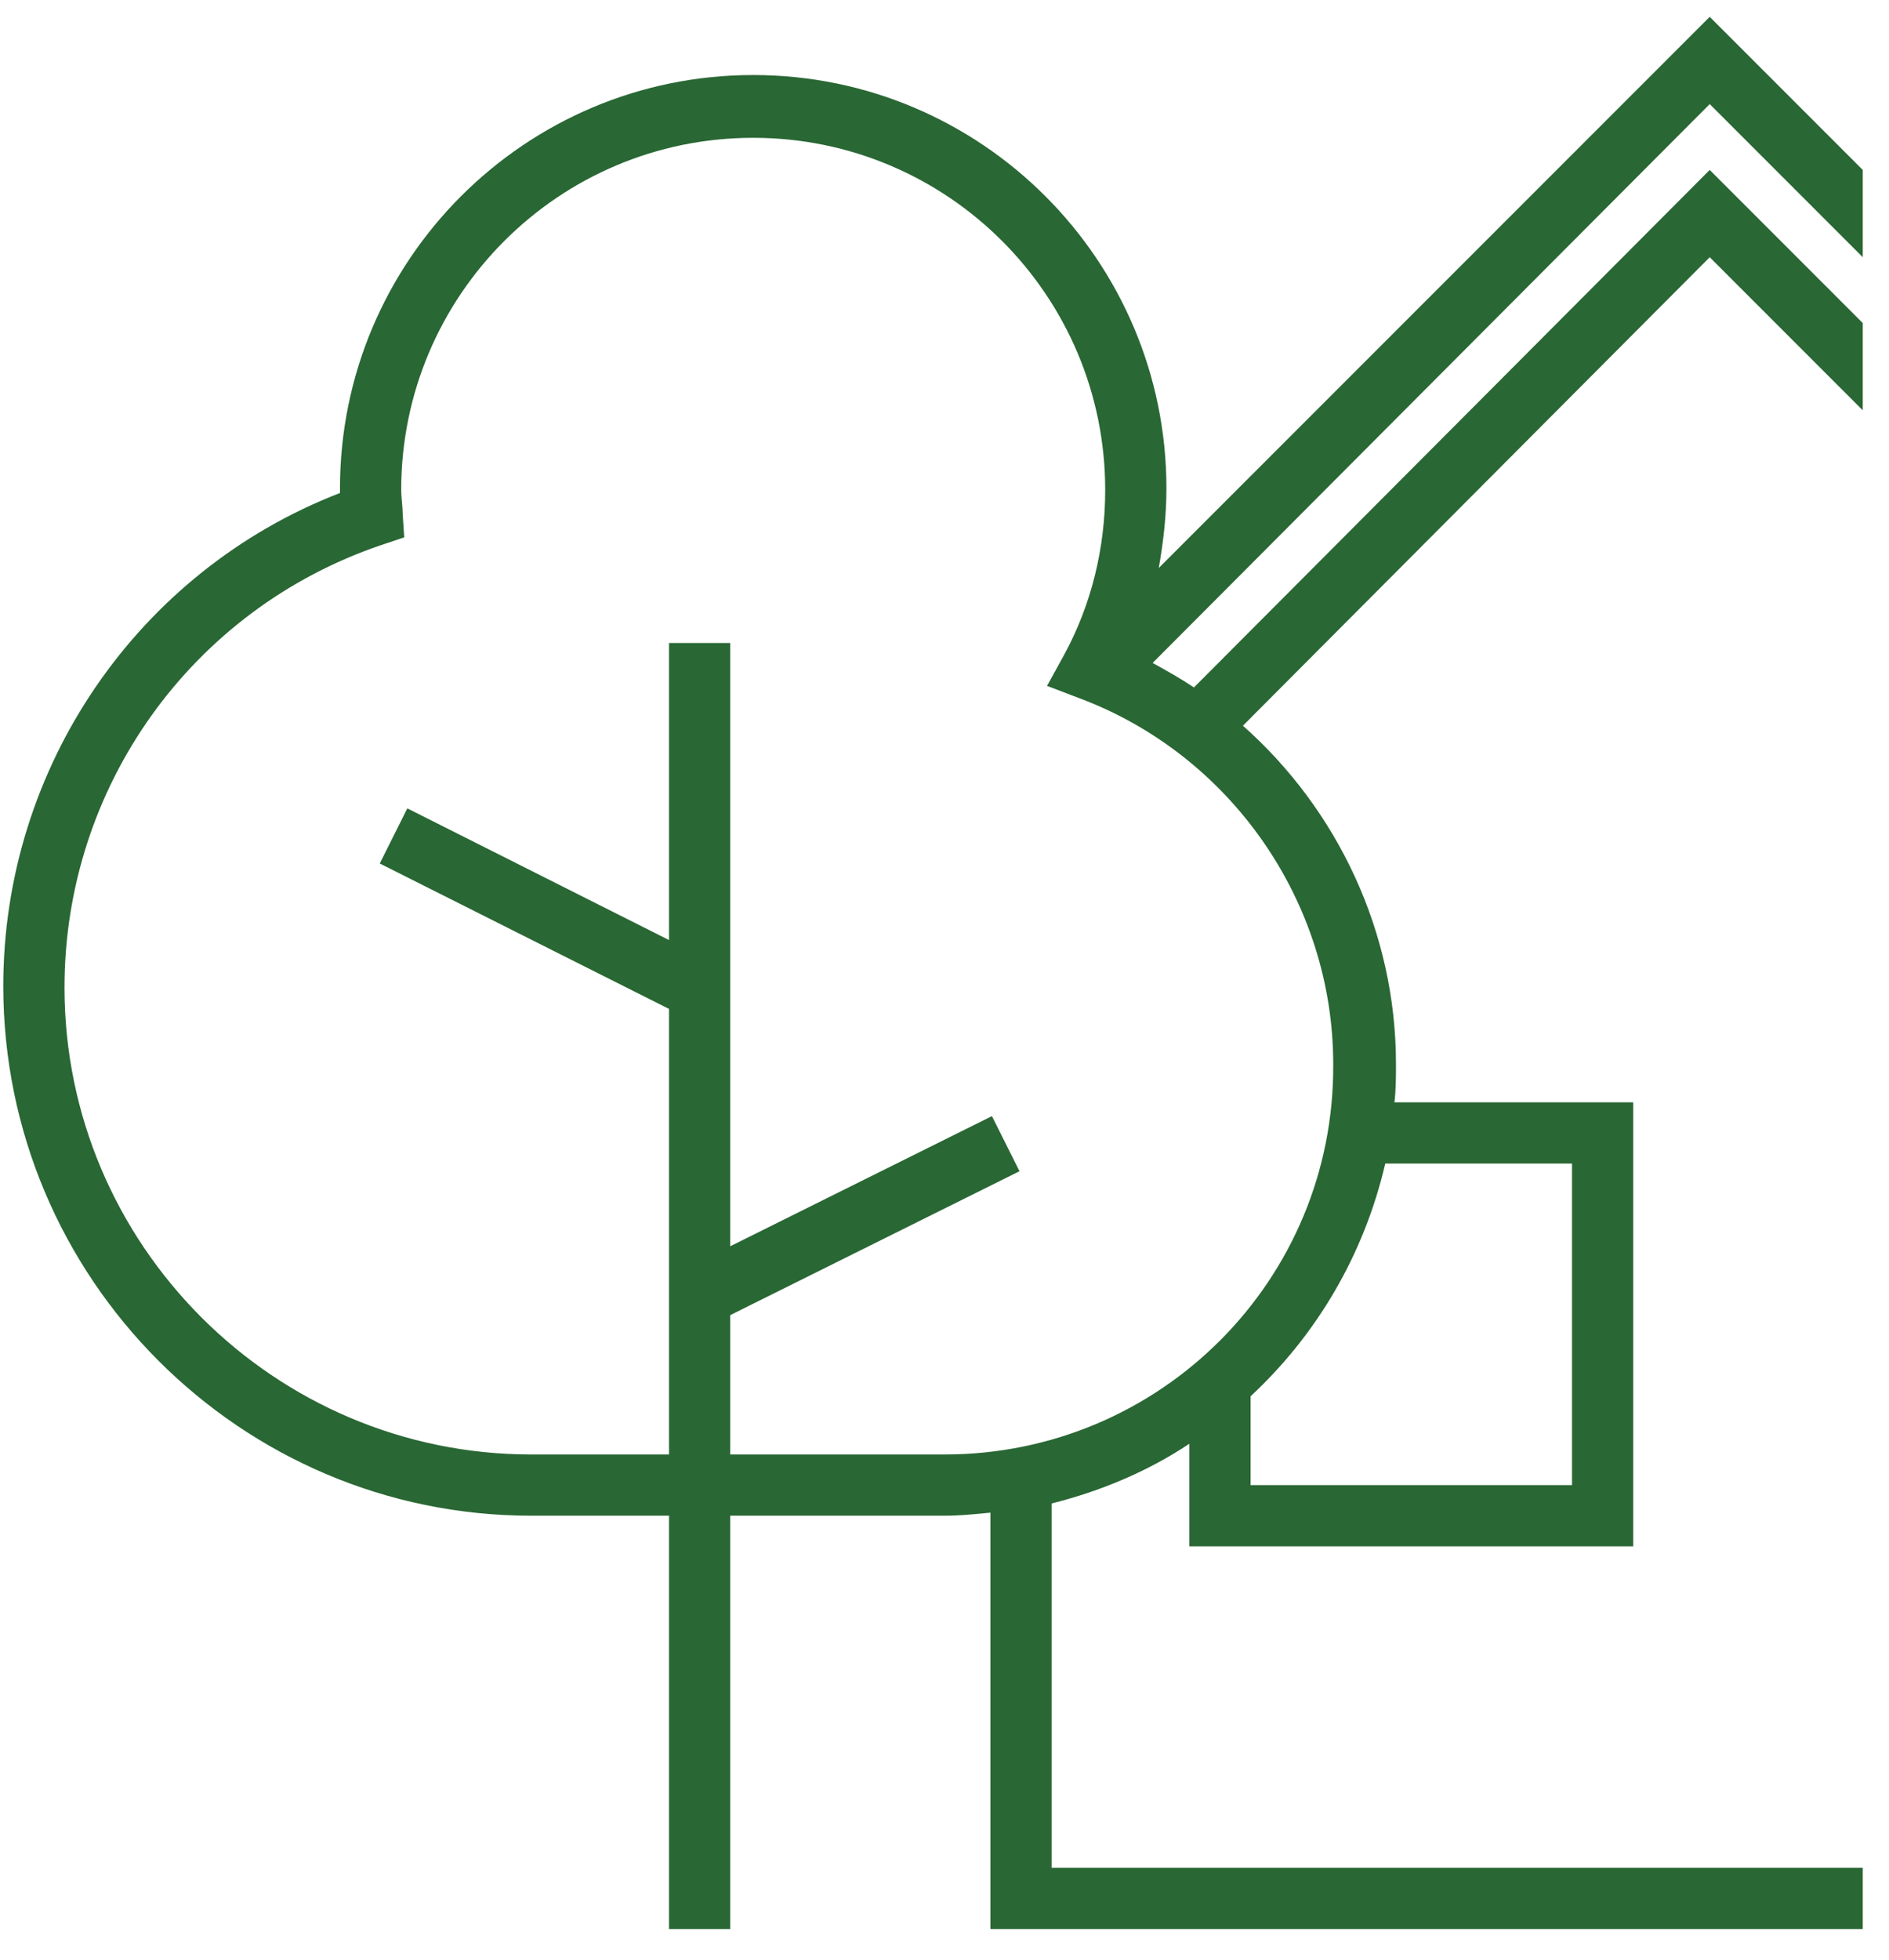
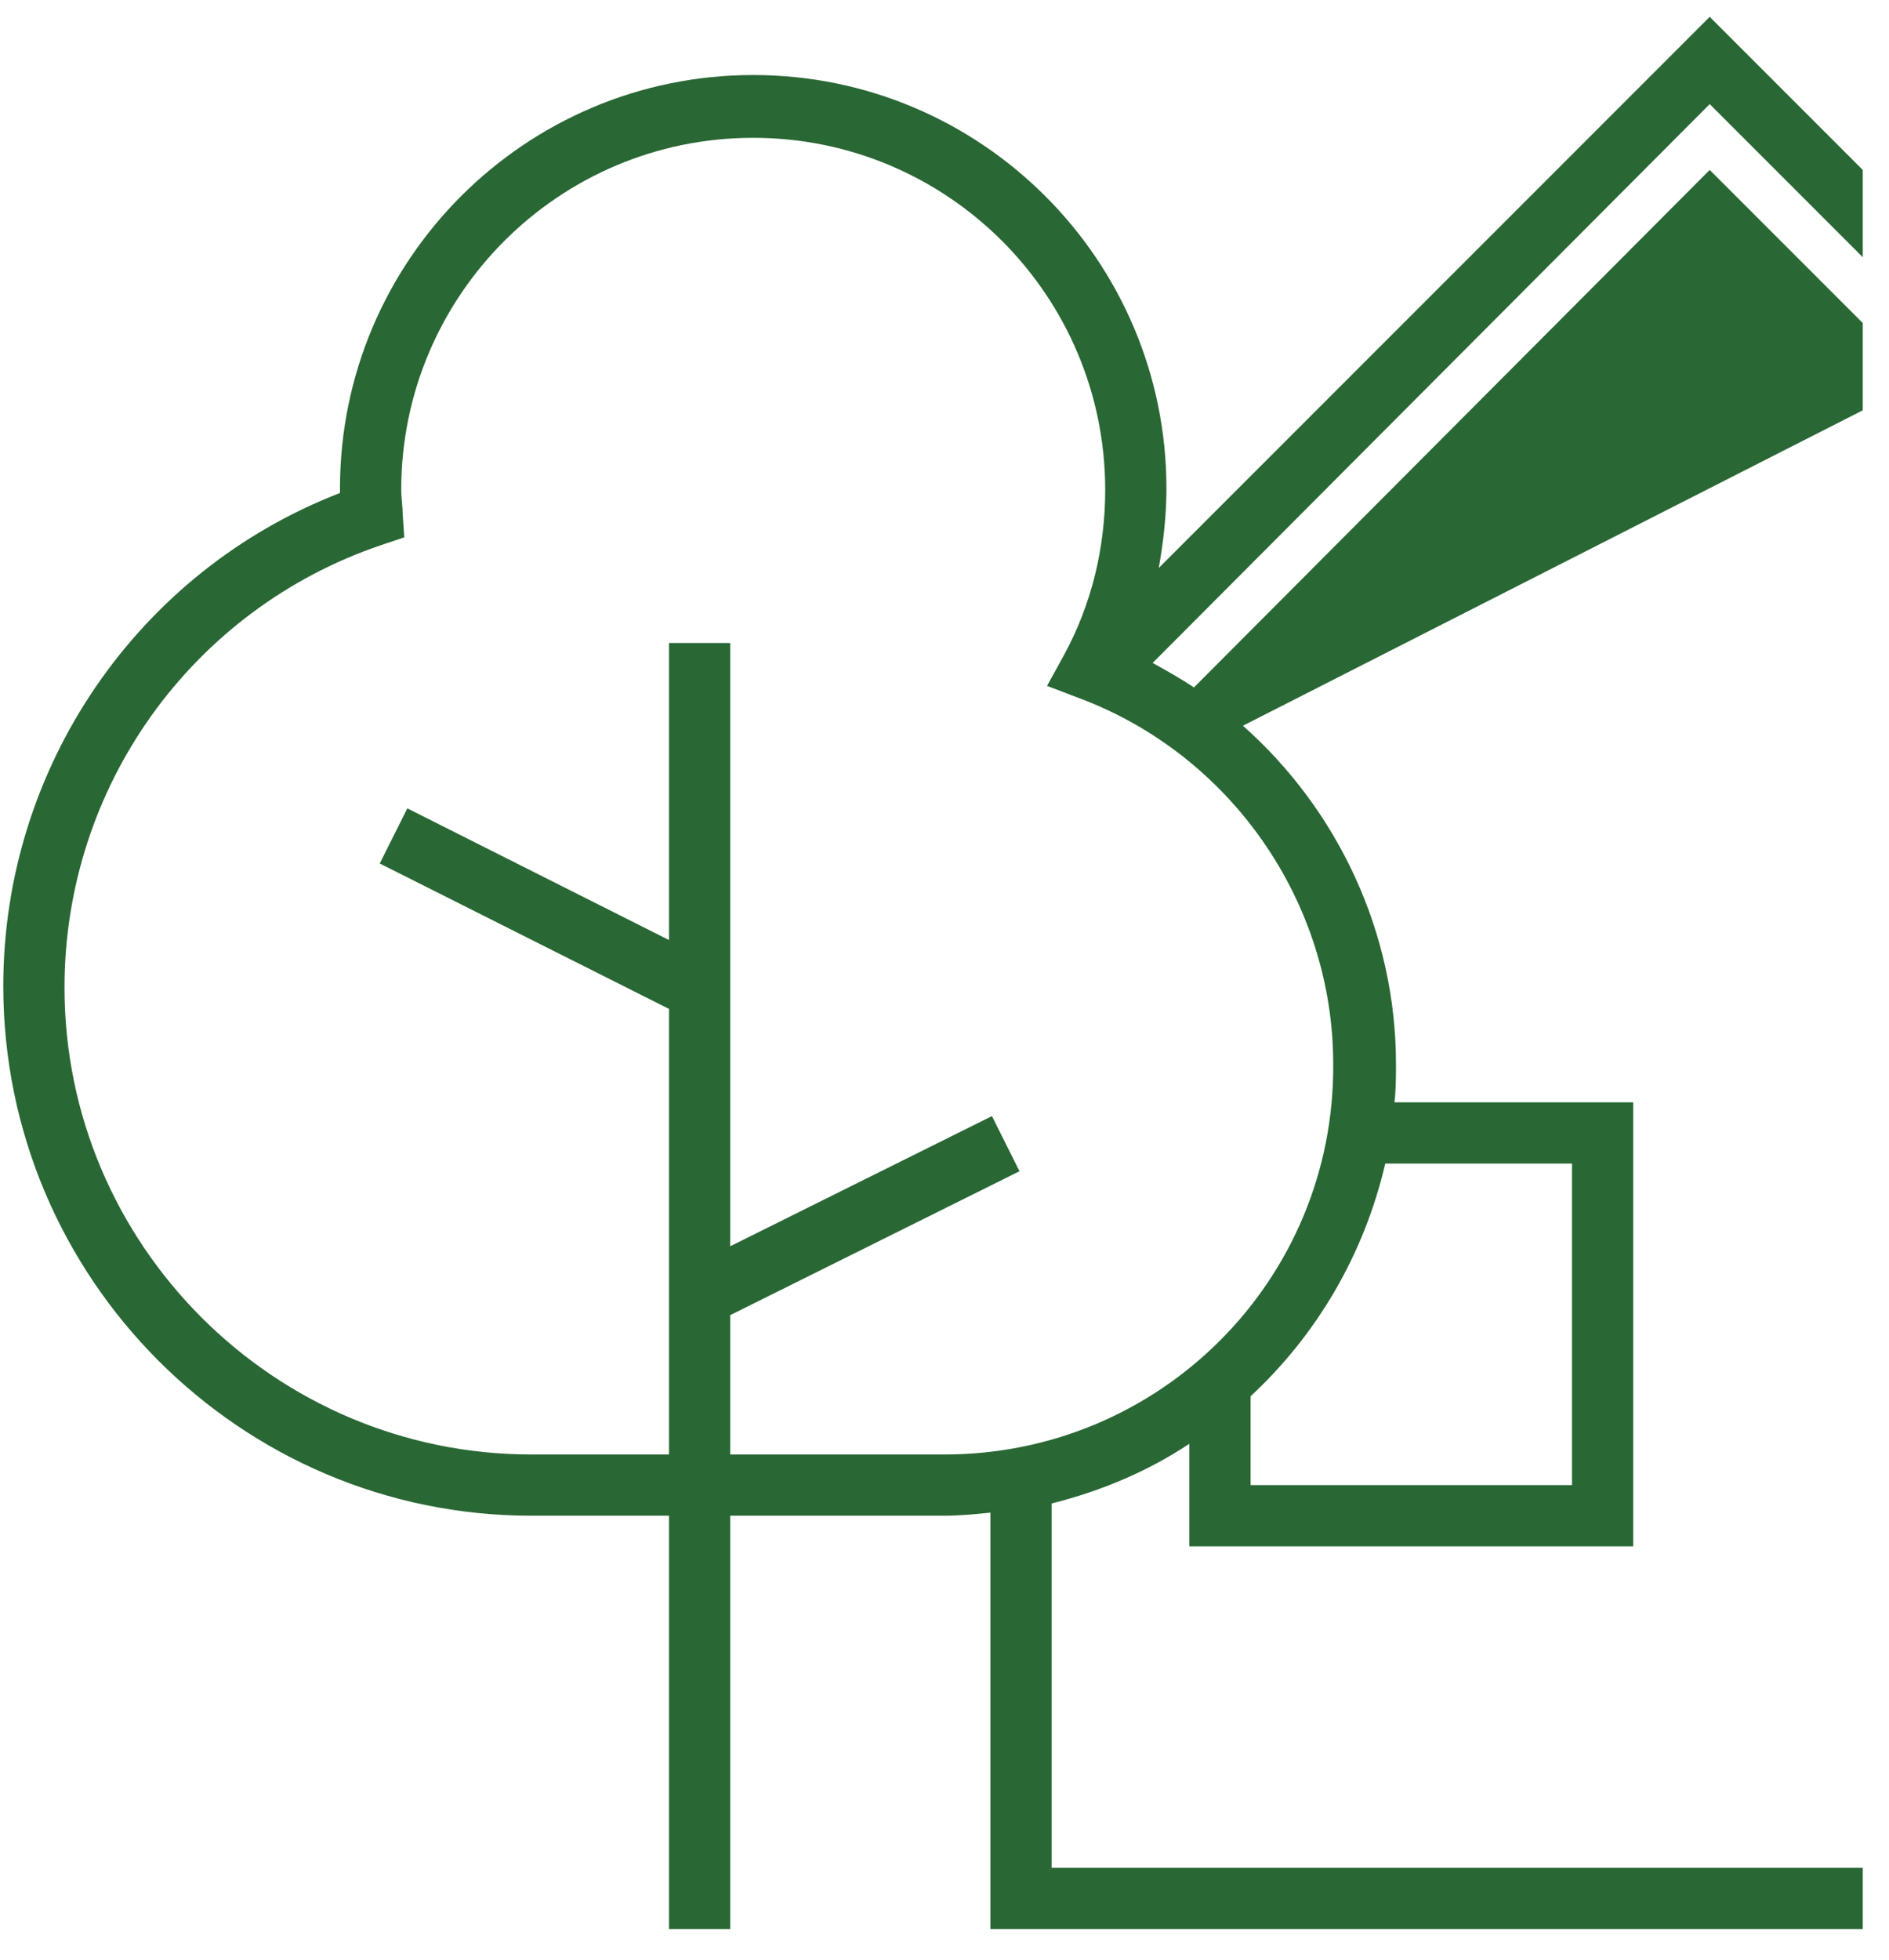
<svg xmlns="http://www.w3.org/2000/svg" width="54" height="56" viewBox="0 0 54 56" fill="none">
-   <path d="M30.062 53.375V42.963C31.462 42.613 32.819 42.044 34 41.256V44.188H46.688V31.5H39.862C39.906 31.15 39.906 30.756 39.906 30.406C39.906 26.644 38.244 23.144 35.531 20.738L48.875 7.35L53.25 11.725V9.231L48.875 4.856L34.131 19.644C33.737 19.381 33.344 19.163 32.95 18.944L48.875 2.975L53.25 7.35V4.856L48.875 0.481L33.125 16.231C33.256 15.488 33.344 14.744 33.344 13.956C33.344 7.438 28.05 2.144 21.531 2.144C15.012 2.144 9.719 7.438 9.719 13.956C9.719 14 9.719 14.044 9.719 14.088C3.944 16.319 0.094 21.919 0.094 28.175C0.094 36.531 6.875 43.313 15.188 43.313H19.125V55.125H20.875V43.313H27C27.438 43.313 27.875 43.269 28.312 43.225V55.125H53.25V53.375H30.062ZM44.938 33.25V42.438H35.75V39.9C37.631 38.15 38.987 35.875 39.6 33.25H44.938ZM27 41.563H20.875V37.581L29.144 33.469L28.356 31.894L20.875 35.613V18.375H19.125V26.863L11.644 23.1L10.856 24.675L19.125 28.831V41.563H15.188C7.838 41.563 1.844 35.569 1.844 28.219C1.844 22.488 5.475 17.413 10.9 15.575L11.556 15.356L11.512 14.7C11.512 14.481 11.469 14.219 11.469 14C11.469 8.444 15.975 3.938 21.531 3.938C27.087 3.938 31.594 8.444 31.594 14C31.594 15.663 31.2 17.281 30.413 18.725L29.931 19.6L30.85 19.95C35.181 21.569 38.112 25.769 38.112 30.406C38.156 36.575 33.169 41.563 27 41.563Z" fill="#296734" />
+   <path d="M30.062 53.375V42.963C31.462 42.613 32.819 42.044 34 41.256V44.188H46.688V31.5H39.862C39.906 31.15 39.906 30.756 39.906 30.406C39.906 26.644 38.244 23.144 35.531 20.738L53.25 11.725V9.231L48.875 4.856L34.131 19.644C33.737 19.381 33.344 19.163 32.95 18.944L48.875 2.975L53.25 7.35V4.856L48.875 0.481L33.125 16.231C33.256 15.488 33.344 14.744 33.344 13.956C33.344 7.438 28.05 2.144 21.531 2.144C15.012 2.144 9.719 7.438 9.719 13.956C9.719 14 9.719 14.044 9.719 14.088C3.944 16.319 0.094 21.919 0.094 28.175C0.094 36.531 6.875 43.313 15.188 43.313H19.125V55.125H20.875V43.313H27C27.438 43.313 27.875 43.269 28.312 43.225V55.125H53.25V53.375H30.062ZM44.938 33.25V42.438H35.75V39.9C37.631 38.15 38.987 35.875 39.6 33.25H44.938ZM27 41.563H20.875V37.581L29.144 33.469L28.356 31.894L20.875 35.613V18.375H19.125V26.863L11.644 23.1L10.856 24.675L19.125 28.831V41.563H15.188C7.838 41.563 1.844 35.569 1.844 28.219C1.844 22.488 5.475 17.413 10.9 15.575L11.556 15.356L11.512 14.7C11.512 14.481 11.469 14.219 11.469 14C11.469 8.444 15.975 3.938 21.531 3.938C27.087 3.938 31.594 8.444 31.594 14C31.594 15.663 31.2 17.281 30.413 18.725L29.931 19.6L30.85 19.95C35.181 21.569 38.112 25.769 38.112 30.406C38.156 36.575 33.169 41.563 27 41.563Z" fill="#296734" />
</svg>